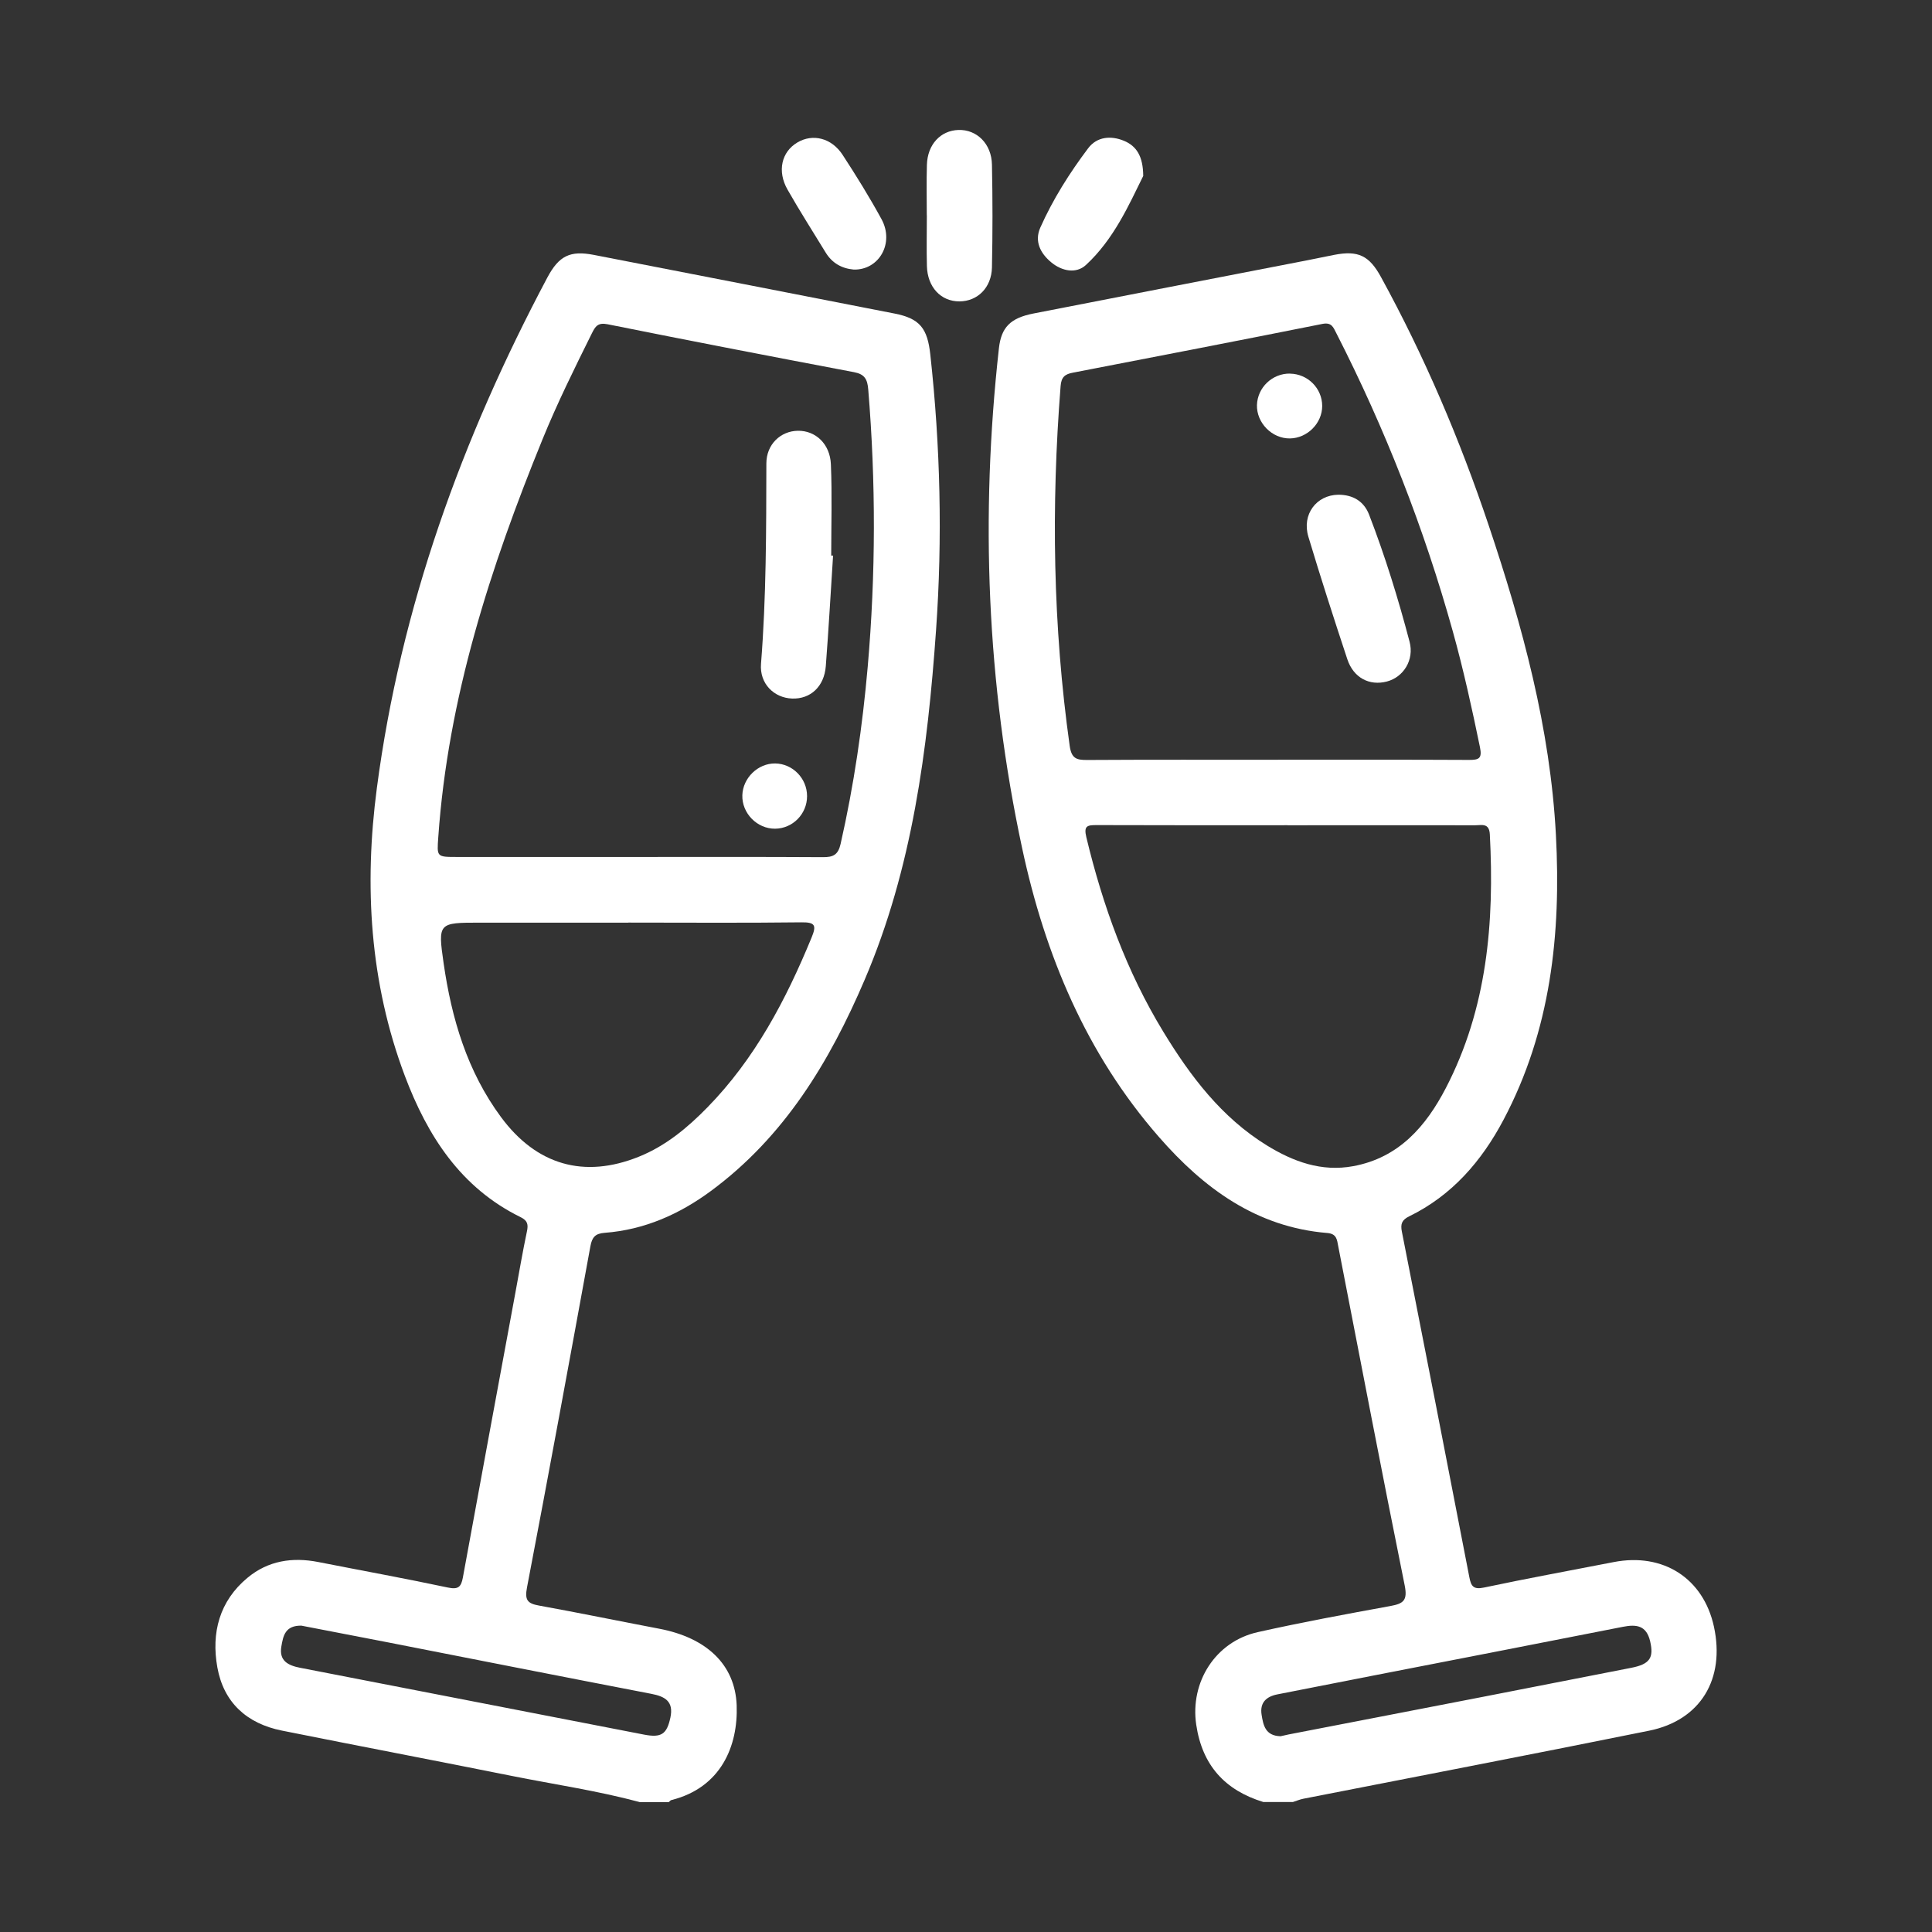
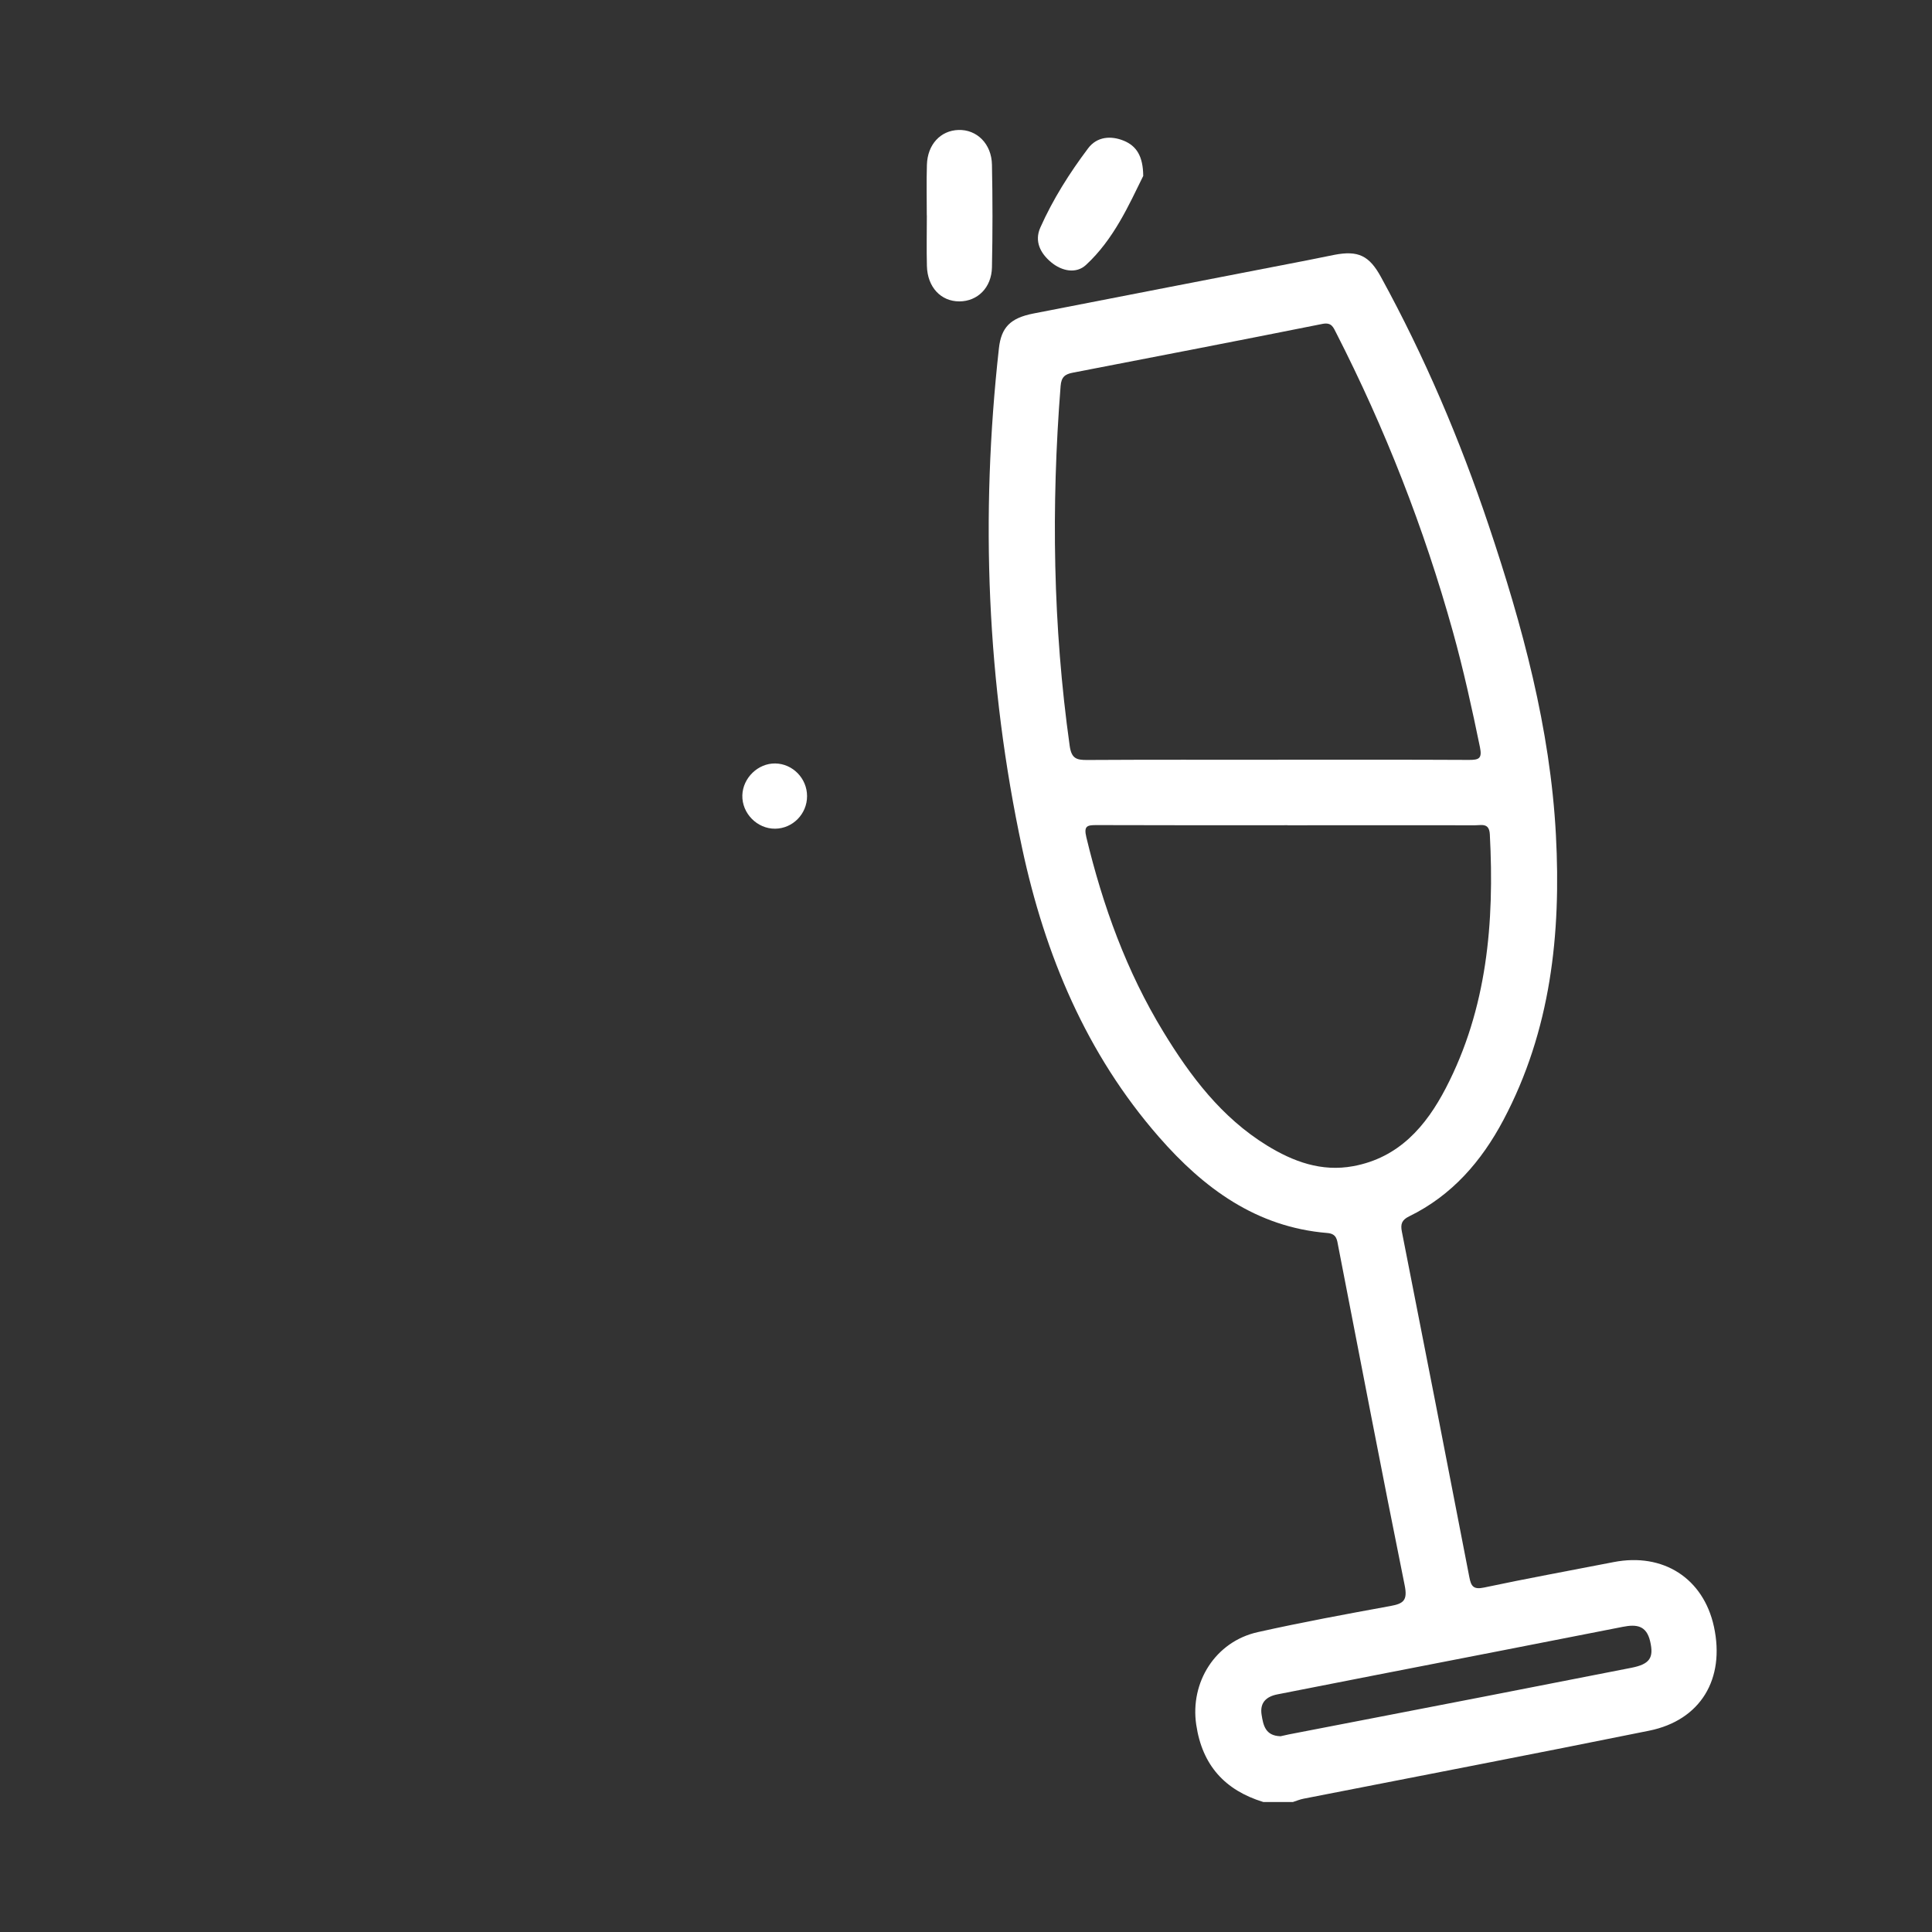
<svg xmlns="http://www.w3.org/2000/svg" id="Layer_1" data-name="Layer 1" viewBox="0 0 300 300">
  <rect x="0" y="0" width="300" height="300" fill="#333333" stroke="none" />
  <defs>
    <style>
      .cls-1 {
        fill: #fff;
        stroke-width: 0px;
      }
    </style>
  </defs>
  <path class="cls-1" d="m196.18,279.82c-5.98-1.83-9.5-5.71-10.43-12.01-.98-6.59,2.97-12.9,9.54-14.37,6.83-1.53,13.73-2.8,20.62-4.06,2.02-.37,2.68-.86,2.21-3.2-3.55-17.54-6.9-35.11-10.32-52.67-.19-.96-.21-1.93-1.69-2.05-11.02-.9-19.2-6.95-26.15-14.91-11.29-12.92-17.69-28.27-21.24-44.83-5.5-25.65-6.51-51.56-3.61-77.63.36-3.25,1.77-4.71,5.37-5.41,14.16-2.77,28.33-5.51,42.5-8.26,1.41-.27,2.81-.58,4.22-.85,3.7-.71,5.42.11,7.25,3.47,6.75,12.32,12.23,25.2,16.7,38.5,5.25,15.64,9.57,31.51,10.45,48.09.82,15.39-.79,30.39-8.15,44.28-3.39,6.4-7.99,11.72-14.63,14.96-1.12.55-1.38,1.16-1.14,2.37,3.53,17.88,7.02,35.78,10.48,53.67.27,1.41.64,1.95,2.29,1.6,6.69-1.42,13.41-2.64,20.12-3.95,7.69-1.5,13.94,2.52,15.57,10.03,1.76,8.13-2.07,14.53-10.06,16.15-17.87,3.62-35.77,7.05-53.66,10.56-.57.11-1.11.34-1.67.52h-4.56Zm2.29-161.85c9.88,0,19.77-.02,29.65.03,1.52,0,2.05-.21,1.69-1.96-1.24-6.03-2.56-12.04-4.21-17.97-4.47-16.06-10.52-31.5-18.1-46.34-.47-.91-.71-1.72-2.17-1.43-12.9,2.58-25.82,5.07-38.74,7.57-1.21.23-1.79.66-1.9,2.08-1.47,18.67-1.2,37.28,1.41,55.86.28,1.99,1.06,2.21,2.73,2.2,9.88-.06,19.77-.03,29.65-.03Zm1.46,10.17c-9.88,0-19.76.02-29.64-.02-1.48,0-2.03.11-1.6,1.9,2.56,10.65,6.25,20.85,11.96,30.21,4.19,6.88,9.03,13.29,16.05,17.62,4.11,2.53,8.49,4.15,13.44,3.23,7.08-1.31,11.28-6.19,14.36-12.11,6.43-12.38,7.56-25.74,6.84-39.4-.09-1.83-1.27-1.42-2.28-1.42-9.71-.02-19.42,0-29.13,0Zm-1.12,141.47c.33-.07.82-.19,1.31-.29,10.1-1.96,20.21-3.9,30.32-5.87,7.62-1.48,15.23-2.98,22.85-4.47,2.91-.57,3.54-1.56,2.94-4.13-.58-2.46-2.12-2.65-4.22-2.24-12.75,2.52-25.5,4.98-38.25,7.47-5.13,1-10.27,2.01-15.4,3.02-1.74.34-2.76,1.29-2.46,3.17.26,1.61.57,3.26,2.92,3.33Z" />
-   <path class="cls-1" d="m99.31,279.82c-6.52-1.75-13.2-2.73-19.81-4.05-11.91-2.39-23.85-4.66-35.76-7.05-5.41-1.09-9.01-4.35-9.99-9.81-.96-5.36.31-10.29,4.69-13.92,3.19-2.65,6.95-3.23,10.98-2.44,6.71,1.32,13.43,2.54,20.12,3.96,1.6.34,2.06-.07,2.33-1.53,2.7-14.78,5.44-29.54,8.17-44.31.58-3.15,1.12-6.32,1.78-9.45.23-1.07.11-1.68-.96-2.21-9.33-4.57-14.5-12.66-18-21.96-5.45-14.48-6.34-29.53-4.34-44.69,3.7-28.1,13.22-54.32,26.47-79.26,1.81-3.4,3.55-4.23,7.22-3.52,15.57,3.03,31.14,6.06,46.71,9.11,3.92.77,5.1,2.3,5.54,6.38,1.56,14.23,1.9,28.5.89,42.77-1.31,18.58-3.68,36.99-11.09,54.31-5.44,12.72-12.46,24.36-23.85,32.77-4.91,3.63-10.35,6.04-16.5,6.51-1.5.11-1.97.7-2.23,2.07-3.23,17.68-6.47,35.36-9.85,53.01-.37,1.94.07,2.48,1.86,2.8,6.23,1.13,12.43,2.41,18.64,3.59,7.4,1.4,11.82,5.58,12.06,11.9.23,6.28-2.4,12.79-10.16,14.72-.14.04-.25.21-.38.31h-4.56Zm-.43-146.75c9.63,0,19.27-.03,28.9.03,1.6.01,2.36-.35,2.75-2.06,2.06-9.08,3.4-18.26,4.21-27.52,1.25-14.34,1.27-28.69.08-43.04-.13-1.61-.57-2.38-2.21-2.69-12.77-2.42-25.53-4.88-38.27-7.44-1.51-.3-1.9.34-2.43,1.4-2.7,5.44-5.4,10.89-7.69,16.52-8.09,19.85-14.65,40.1-16.16,61.67-.22,3.13-.3,3.13,2.93,3.13,9.3,0,18.59,0,27.89,0Zm-1.31,10.2h-23.07c-6.41,0-6.52.02-5.62,6.27,1.24,8.61,3.66,16.82,8.93,23.94,5.49,7.42,12.88,9.57,21.4,6.13,4.15-1.67,7.53-4.48,10.62-7.64,7.4-7.56,12.21-16.71,16.19-26.38.77-1.87.6-2.4-1.57-2.37-8.96.11-17.92.04-26.88.04Zm-50.72,109.16c-2.61-.06-2.88,1.63-3.16,3.23-.39,2.23,1.05,2.95,2.9,3.31,17.81,3.45,35.61,6.92,53.42,10.38,2.69.52,3.54-.07,4.09-2.65.53-2.49-.81-3.27-2.95-3.68-13.67-2.63-27.32-5.33-40.99-8.01-4.55-.89-9.11-1.76-13.31-2.57Z" />
  <path class="cls-1" d="m143.91,33.45c0-2.62-.06-5.24.02-7.86.09-3.15,2.11-5.32,4.9-5.41,2.84-.09,5.14,2.14,5.2,5.39.11,5.32.11,10.64,0,15.96-.07,3.15-2.25,5.26-5.05,5.27-2.88.01-4.97-2.21-5.05-5.5-.07-2.62-.01-5.24-.01-7.86Z" />
-   <path class="cls-1" d="m132.57,41.86c-1.89-.17-3.37-1.02-4.37-2.66-1.98-3.24-4.03-6.45-5.91-9.75-1.64-2.87-.94-5.87,1.53-7.33,2.38-1.41,5.31-.71,7.03,1.94,2.12,3.25,4.17,6.56,6.03,9.97,2.03,3.72-.37,7.92-4.31,7.83Z" />
-   <path class="cls-1" d="m177.52,27.32c-2.22,4.49-4.56,9.83-8.9,13.83-1.51,1.39-3.72.97-5.39-.42-1.7-1.41-2.63-3.28-1.69-5.39,1.96-4.4,4.54-8.48,7.43-12.32,1.36-1.8,3.51-2,5.55-1.16,1.96.81,2.98,2.41,3,5.46Z" />
-   <path class="cls-1" d="m207.81,76.82c2.26,0,3.97,1,4.78,3.09,2.49,6.45,4.53,13.06,6.29,19.75.74,2.81-.94,5.48-3.51,6.16-2.73.72-5.2-.57-6.16-3.46-2.09-6.32-4.14-12.66-6.05-19.03-1.03-3.44,1.24-6.46,4.65-6.51Z" />
-   <path class="cls-1" d="m200.32,58.02c2.76.04,4.99,2.29,4.99,5.02,0,2.69-2.31,5-5.01,5.04-2.78.04-5.2-2.42-5.12-5.19.09-2.73,2.39-4.92,5.14-4.88Z" />
-   <path class="cls-1" d="m129.36,86.27c-.37,5.72-.69,11.45-1.13,17.17-.25,3.18-2.38,5.13-5.23,5.03-2.81-.1-5.08-2.31-4.83-5.4.82-10.36.81-20.73.83-31.1,0-2.98,2.23-5.05,4.9-5.08,2.72-.04,4.99,2.02,5.12,5.21.2,4.72.05,9.44.05,14.17.1,0,.2,0,.3,0Z" />
+   <path class="cls-1" d="m177.52,27.32c-2.22,4.49-4.56,9.83-8.9,13.83-1.51,1.39-3.72.97-5.39-.42-1.7-1.41-2.63-3.28-1.69-5.39,1.96-4.4,4.54-8.48,7.43-12.32,1.36-1.8,3.51-2,5.55-1.16,1.96.81,2.98,2.41,3,5.46" />
  <path class="cls-1" d="m125.32,123.63c0,2.76-2.22,5.02-4.95,5.05-2.8.03-5.18-2.39-5.1-5.19.08-2.7,2.44-4.98,5.11-4.94,2.72.04,4.94,2.33,4.94,5.07Z" />
</svg>